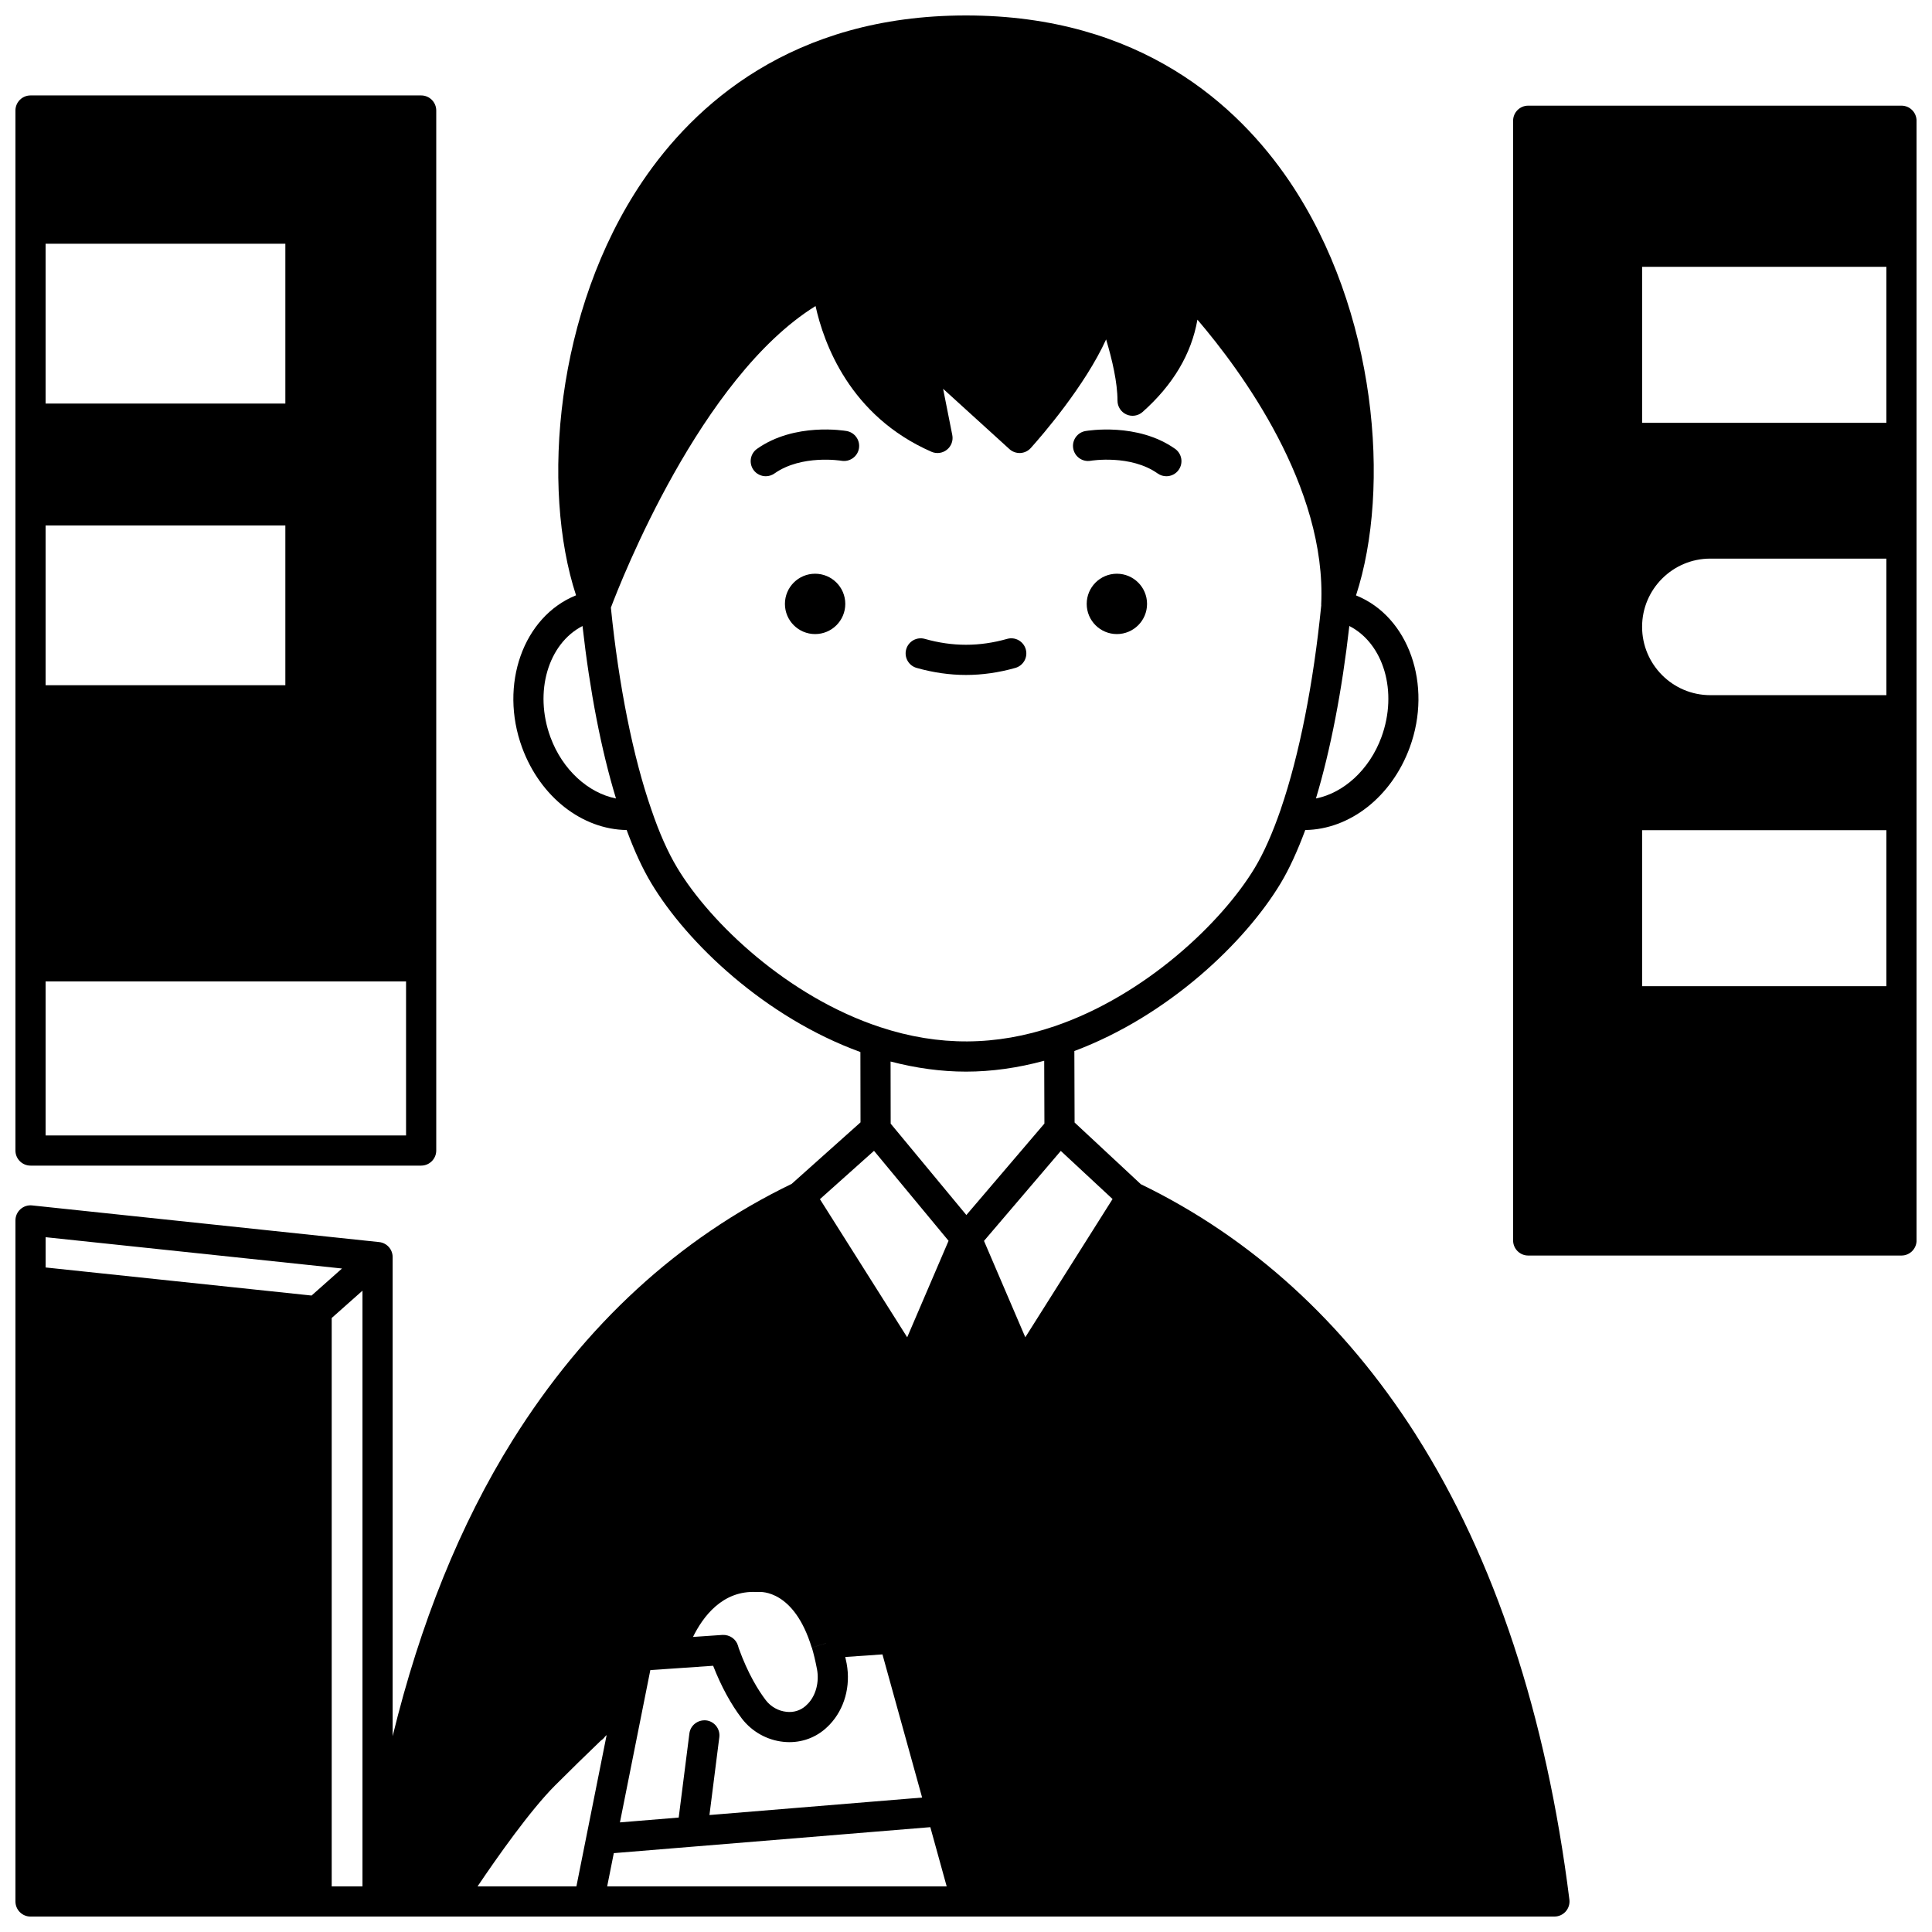
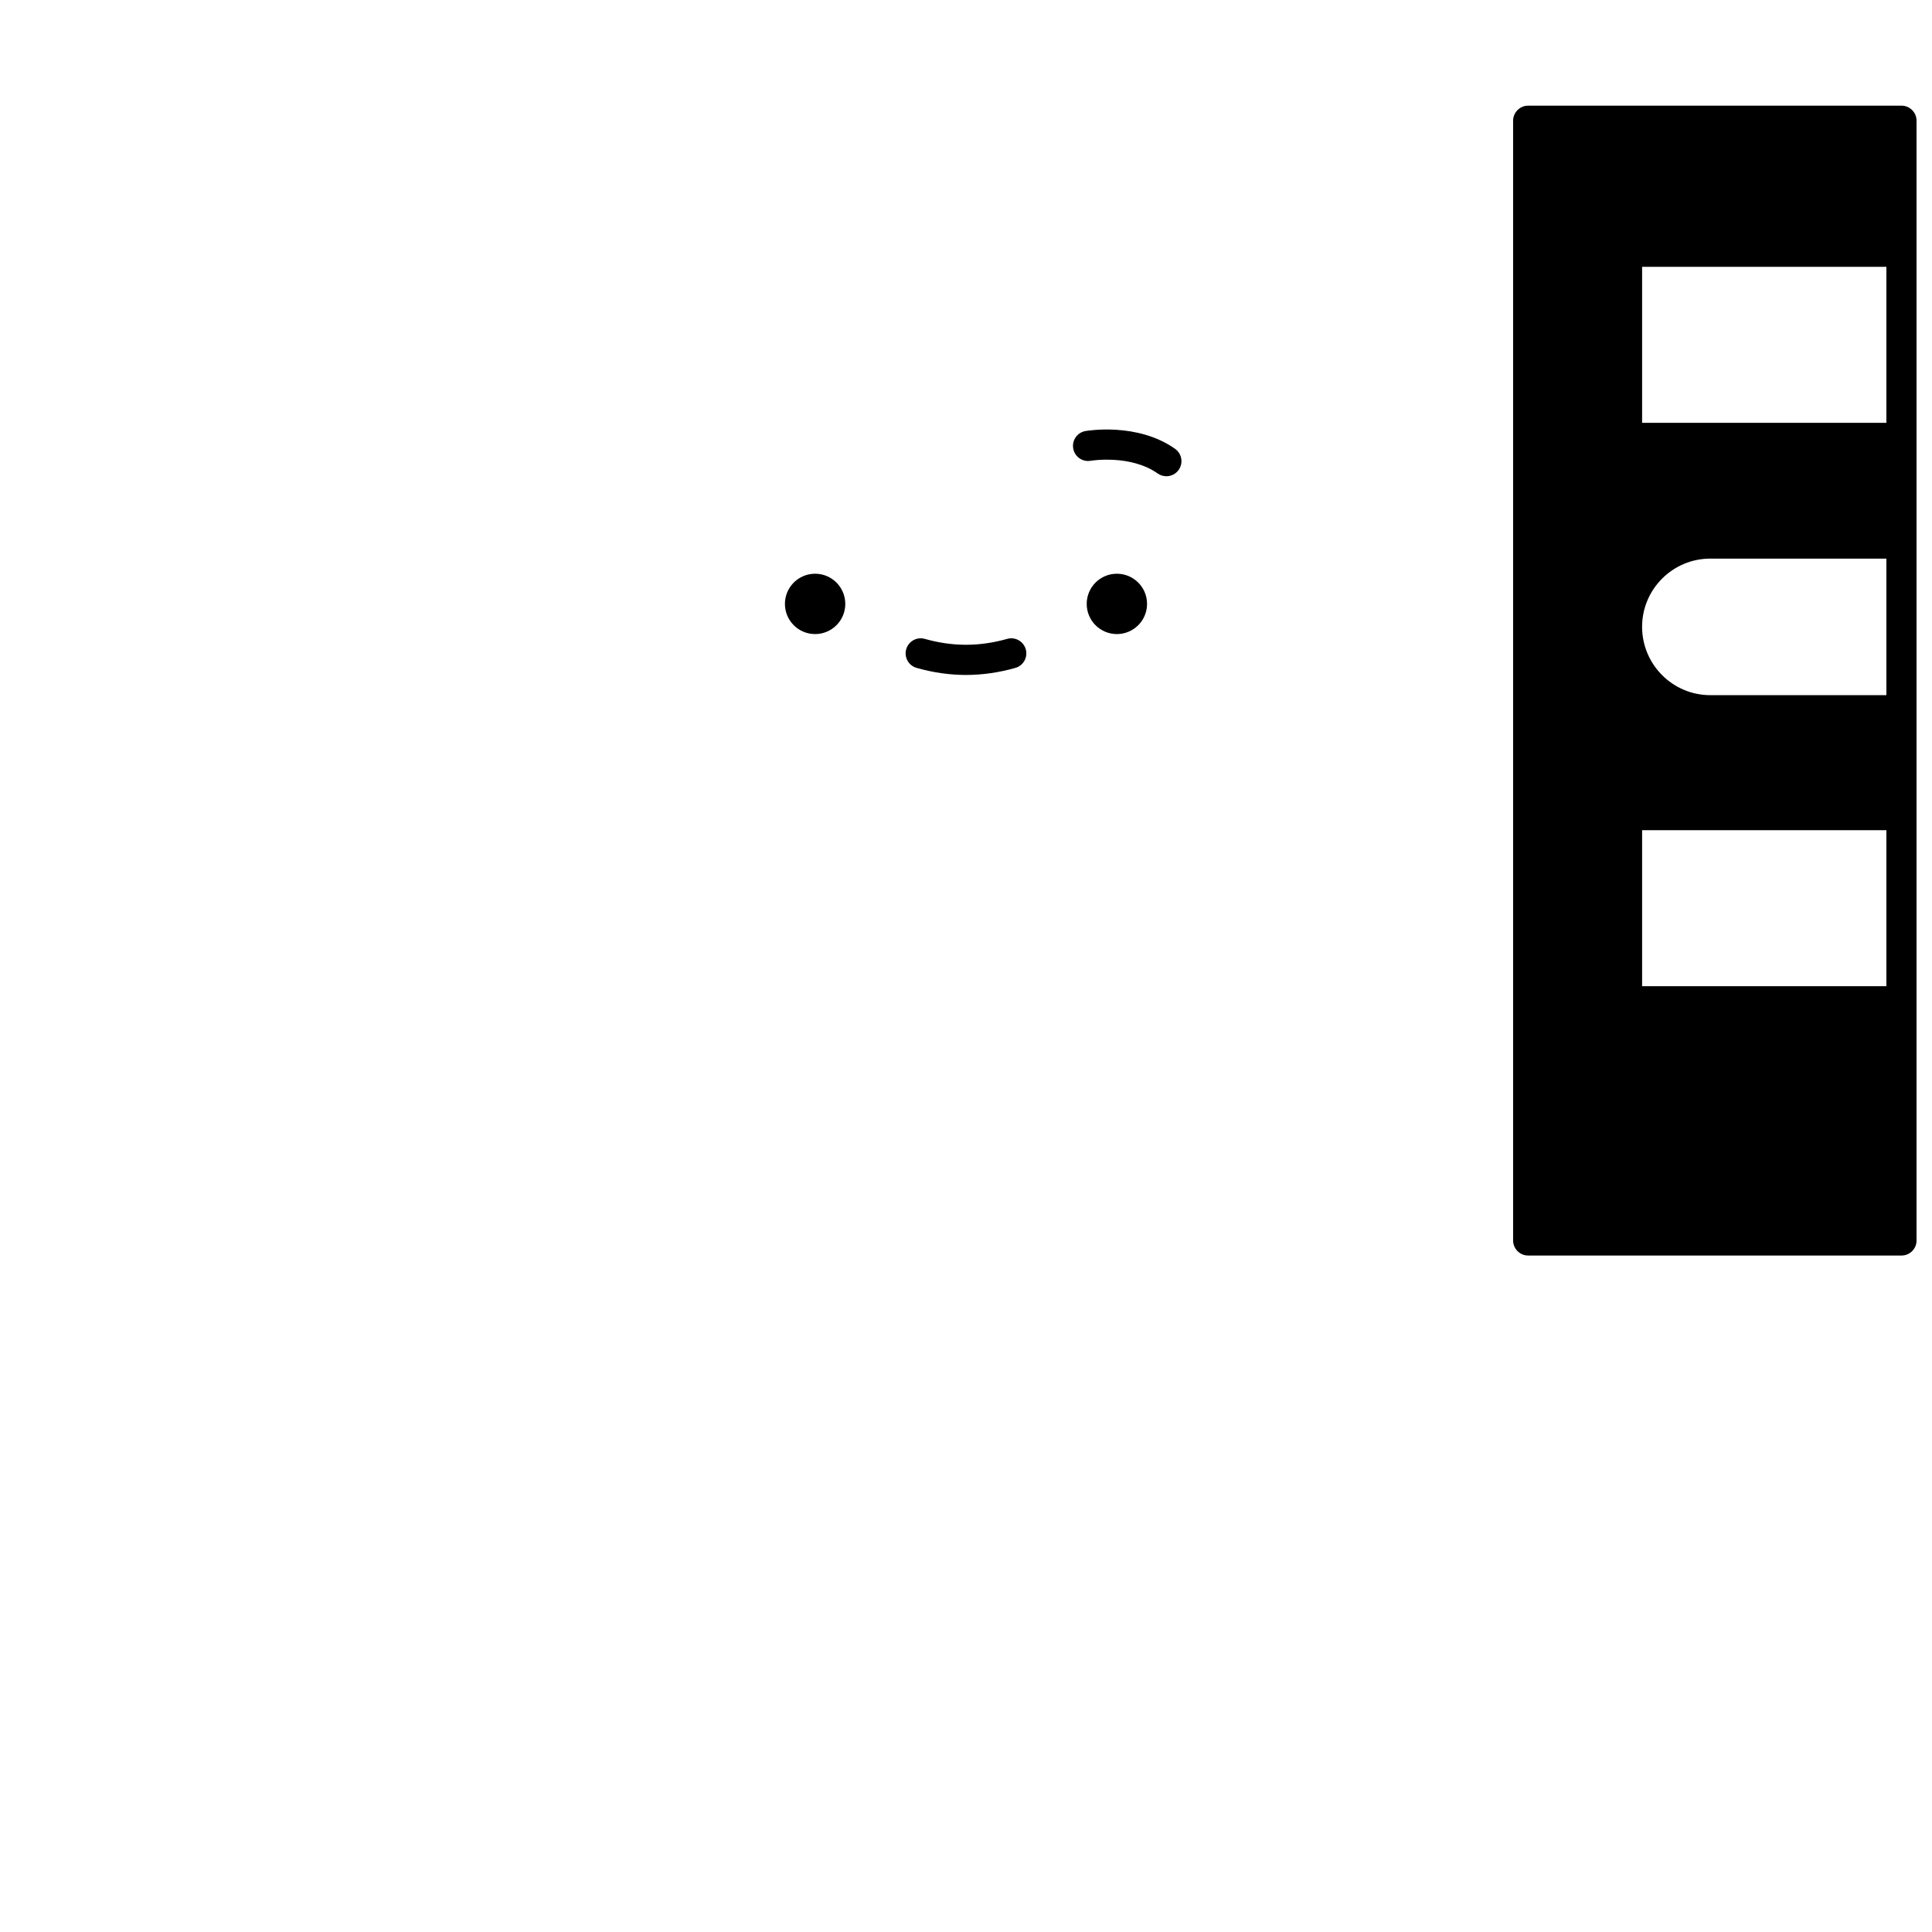
<svg xmlns="http://www.w3.org/2000/svg" width="800px" height="800px" version="1.1" viewBox="144 144 512 512">
  <defs>
    <clipPath id="c">
-       <path d="m148.09 169h111.91v284h-111.91z" />
-     </clipPath>
+       </clipPath>
    <clipPath id="b">
      <path d="m544 172h107.9v305h-107.9z" />
    </clipPath>
    <clipPath id="a">
-       <path d="m148.09 148.09h411.91v503.81h-411.91z" />
-     </clipPath>
+       </clipPath>
  </defs>
  <path d="m447.98 304.04c0 4.418-3.582 7.996-7.996 7.996-4.418 0-7.996-3.578-7.996-7.996 0-4.418 3.578-7.996 7.996-7.996 4.414 0 7.996 3.578 7.996 7.996" />
  <path d="m368.01 304.04c0 4.418-3.582 7.996-8 7.996-4.414 0-7.996-3.578-7.996-7.996 0-4.418 3.582-7.996 7.996-7.996 4.418 0 8 3.578 8 7.996" />
  <g clip-path="url(#c)">
    <path d="m152.09 452.9h103.52c2.207 0 4-1.789 4-4v-275.61c0-2.211-1.793-4-4-4h-103.52c-2.207 0-4 1.789-4 4v275.61c0 2.211 1.793 4 4 4zm67.531-201.96h-63.535v-42.344h63.535zm0 32.309v42.344h-63.535v-42.344zm-63.535 161.66v-40.824h95.523v40.824z" />
  </g>
  <g clip-path="url(#b)">
    <path d="m647.91 172h-98.922c-2.207 0-4 1.789-4 4v296.73c0 2.211 1.793 4 4 4h98.922c2.207 0 4-1.789 4-4l-0.004-296.73c0-2.207-1.789-4-3.996-4zm-68.734 192.01h64.734v41.344h-64.734zm18.07-35.785c-9.965 0-18.074-8.125-18.074-18.113 0-9.965 8.109-18.074 18.074-18.074h46.664v36.188zm-18.07-72.172v-41.348h64.734v41.348z" />
  </g>
  <path d="m433.03 266.11c0.102-0.02 10.559-1.73 17.762 3.363 0.699 0.496 1.508 0.734 2.305 0.734 1.254 0 2.492-0.586 3.269-1.691 1.273-1.805 0.844-4.297-0.961-5.574-9.965-7.039-23.191-4.801-23.75-4.711-2.172 0.379-3.617 2.441-3.242 4.617 0.379 2.176 2.426 3.637 4.617 3.262z" />
-   <path d="m368.38 258.23c-0.559-0.098-13.789-2.328-23.75 4.711-1.805 1.273-2.231 3.766-0.961 5.574 0.781 1.098 2.016 1.691 3.269 1.691 0.797 0 1.602-0.238 2.305-0.734 7.207-5.086 17.652-3.383 17.762-3.363 2.16 0.363 4.238-1.074 4.621-3.246 0.379-2.176-1.07-4.246-3.246-4.633z" />
  <path d="m386.91 321c4.375 1.242 8.777 1.871 13.086 1.871s8.711-0.629 13.086-1.871c2.125-0.602 3.359-2.812 2.754-4.934-0.602-2.125-2.812-3.363-4.938-2.754-7.328 2.078-14.48 2.078-21.809 0-2.129-0.605-4.336 0.633-4.938 2.754-0.602 2.121 0.637 4.336 2.758 4.934z" />
  <g clip-path="url(#a)">
    <path d="m519.31 524.38c-0.051-0.082-0.098-0.172-0.148-0.258-19.043-29.824-43.551-52.105-72.824-66.293l-17.559-16.352-0.062-18.945c24.863-9.316 45.254-28.789 54.676-44.465 2.273-3.777 4.453-8.547 6.516-14.102 11.766-0.164 22.848-8.73 27.676-21.848 6.129-16.668-0.297-34.754-14.227-40.328 9.305-28.422 5.5-75.559-17.648-109.76-13.566-20.039-39.453-43.934-85.711-43.934-46.281 0-72.168 23.906-85.734 43.969-23.133 34.191-26.914 81.293-17.605 109.7-14.004 5.641-20.418 23.711-14.293 40.359 4.828 13.117 15.918 21.684 27.707 21.844 2 5.438 4.184 10.199 6.527 14.098 9.551 15.922 30.223 35.566 55.414 44.734l0.031 18.637-18.246 16.305c-29.891 14.453-54.77 37.289-73.949 67.926-13.934 22.297-24.52 48.621-31.797 78.438v-126.97c0-2.047-1.543-3.758-3.578-3.973l-91.965-9.715c-1.133-0.125-2.25 0.246-3.094 1.004-0.844 0.758-1.324 1.836-1.324 2.969v180.49c0 2.211 1.793 4 4 4h75.812l16.152-0.004h311.88c1.148 0 2.238-0.492 3-1.352 0.754-0.863 1.113-2.008 0.969-3.144-6.125-48.887-19.785-90.266-40.59-123.03-0.004 0-0.004-0.004-0.008-0.004zm-139.27-82.598-0.027-16.469c6.703 1.754 13.406 2.68 19.984 2.68 6.836 0 13.789-0.996 20.73-2.879l0.055 16.641-20.684 24.238zm-48.875 158.14c-2.18-0.23-4.191 1.273-4.469 3.461l-2.832 22.289-15.574 1.281 8.055-40.359 16.645-1.145c2.144 5.477 4.703 10.176 7.621 14 2.68 3.477 6.699 5.719 11.023 6.156 4.078 0.426 7.992-0.797 11.031-3.414 0.391-0.34 0.789-0.73 1.199-1.145 3.934-4.137 5.621-10.18 4.508-16.191-0.121-0.625-0.246-1.16-0.371-1.738l9.859-0.684 10.512 37.938-56.359 4.633 2.613-20.613c0.281-2.188-1.27-4.191-3.461-4.469zm29.348-13.574c0.637 3.414-0.301 6.938-2.371 9.117-0.219 0.219-0.465 0.469-0.703 0.676-1.348 1.164-3.121 1.723-4.992 1.512-2.156-0.219-4.16-1.344-5.488-3.066-1.914-2.512-4.731-6.977-7.176-13.77l-0.199-0.68c-0.527-1.805-2.227-2.941-4.106-2.867l-7.824 0.535c2.582-5.269 7.781-12.426 16.898-11.906 0.188 0.02 0.465 0.004 0.648-0.016 0.387 0 9.258-0.582 13.914 14.742l3.824-1.164v0.012l-3.785 1.148c0.484 1.633 0.938 3.516 1.359 5.727zm-69.406 30.805c3.996-3.996 8.328-8.223 12.145-11.887 0.434-0.281 0.789-0.629 1.082-1.047 0.148-0.145 0.285-0.277 0.434-0.414l-8.012 40.109h-26.195c5.086-7.551 13.934-20.148 20.547-26.762zm15.559 17.949 20.758-1.703h0.004 0.008l63.109-5.18 4.336 15.695h-89.973zm109.05-136.71-10.945-25.539 20.352-23.848 13.719 12.754zm94.371-159.02c-3.188 8.652-10.031 14.785-17.348 16.23 3.863-12.809 6.926-28.68 8.848-45.707 9.078 4.648 12.934 17.414 8.5 29.477zm-220.21 0c-4.43-12.047-0.574-24.816 8.496-29.469 1.938 17.262 4.961 32.875 8.871 45.703-7.324-1.449-14.18-7.578-17.367-16.234zm33.586 34.586c-2.461-4.082-4.758-9.258-6.844-15.406-4.852-13.941-8.645-32.922-10.727-53.52 2.652-7.039 23.77-61.031 54.242-79.922 2.152 9.805 9.051 29.133 30.711 38.613 1.363 0.602 2.945 0.391 4.106-0.547 1.164-0.934 1.707-2.43 1.414-3.894l-2.43-12.246 17.574 15.98c0.789 0.719 1.809 1.082 2.894 1.039 1.062-0.055 2.062-0.535 2.773-1.328 3.082-3.441 14.328-16.438 19.957-28.773 1.617 5.394 3.016 11.449 3.016 16.234 0 1.574 0.922 3.004 2.359 3.648 1.434 0.652 3.117 0.387 4.293-0.66 8.086-7.188 12.945-15.387 14.531-24.461 11.473 13.418 34.312 44.258 32.797 75.543-0.004 0.043 0.02 0.078 0.02 0.125-2.051 20.672-5.832 39.785-10.676 53.906-0.012 0.023-0.016 0.051-0.023 0.078-0.02 0.059-0.039 0.129-0.059 0.191-2.172 6.281-4.473 11.465-6.84 15.402-8.727 14.512-29.066 33.852-53.121 42.023-15.457 5.25-30.629 5.352-46.168 0.223-24.352-8.008-44.957-27.512-53.801-42.25zm52.16 75.023 19.758 23.848-10.926 25.48-0.043 0.082-23.121-36.598zm-219.53 22.891 78.543 8.297-8.066 7.164-70.477-7.438zm75.812 21.414 8.156-7.242v157.88h-8.156z" />
  </g>
</svg>